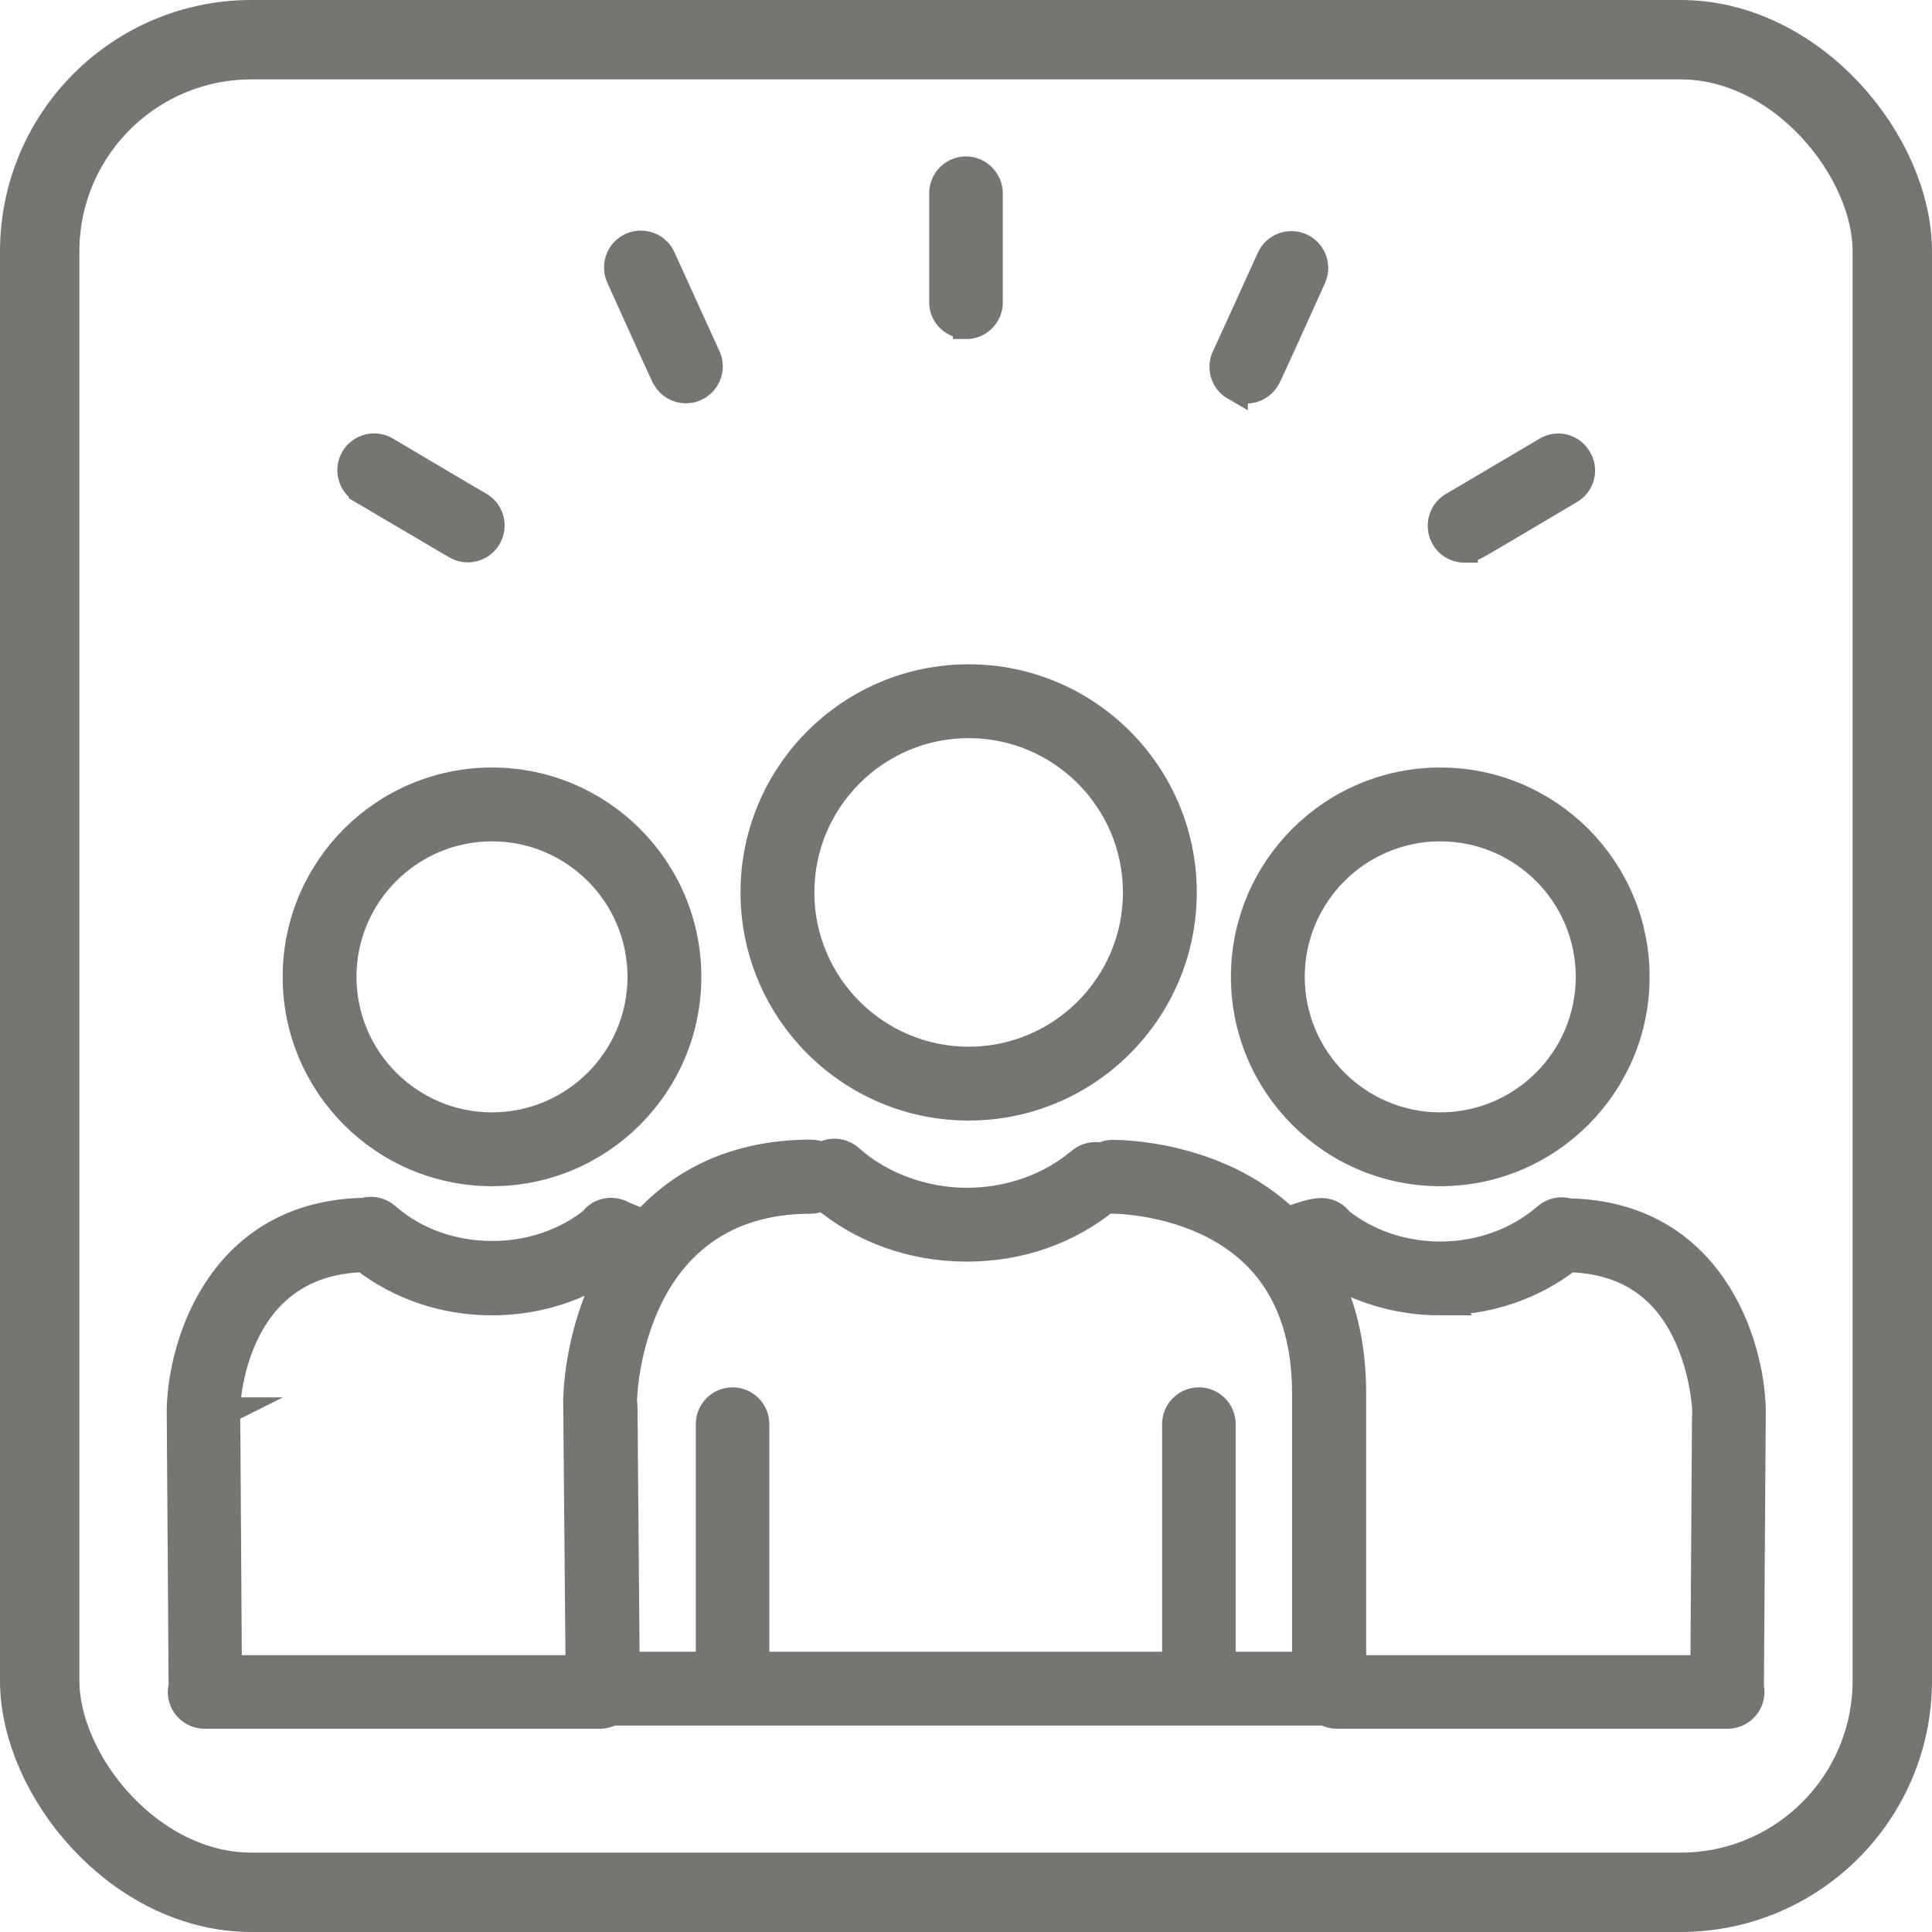
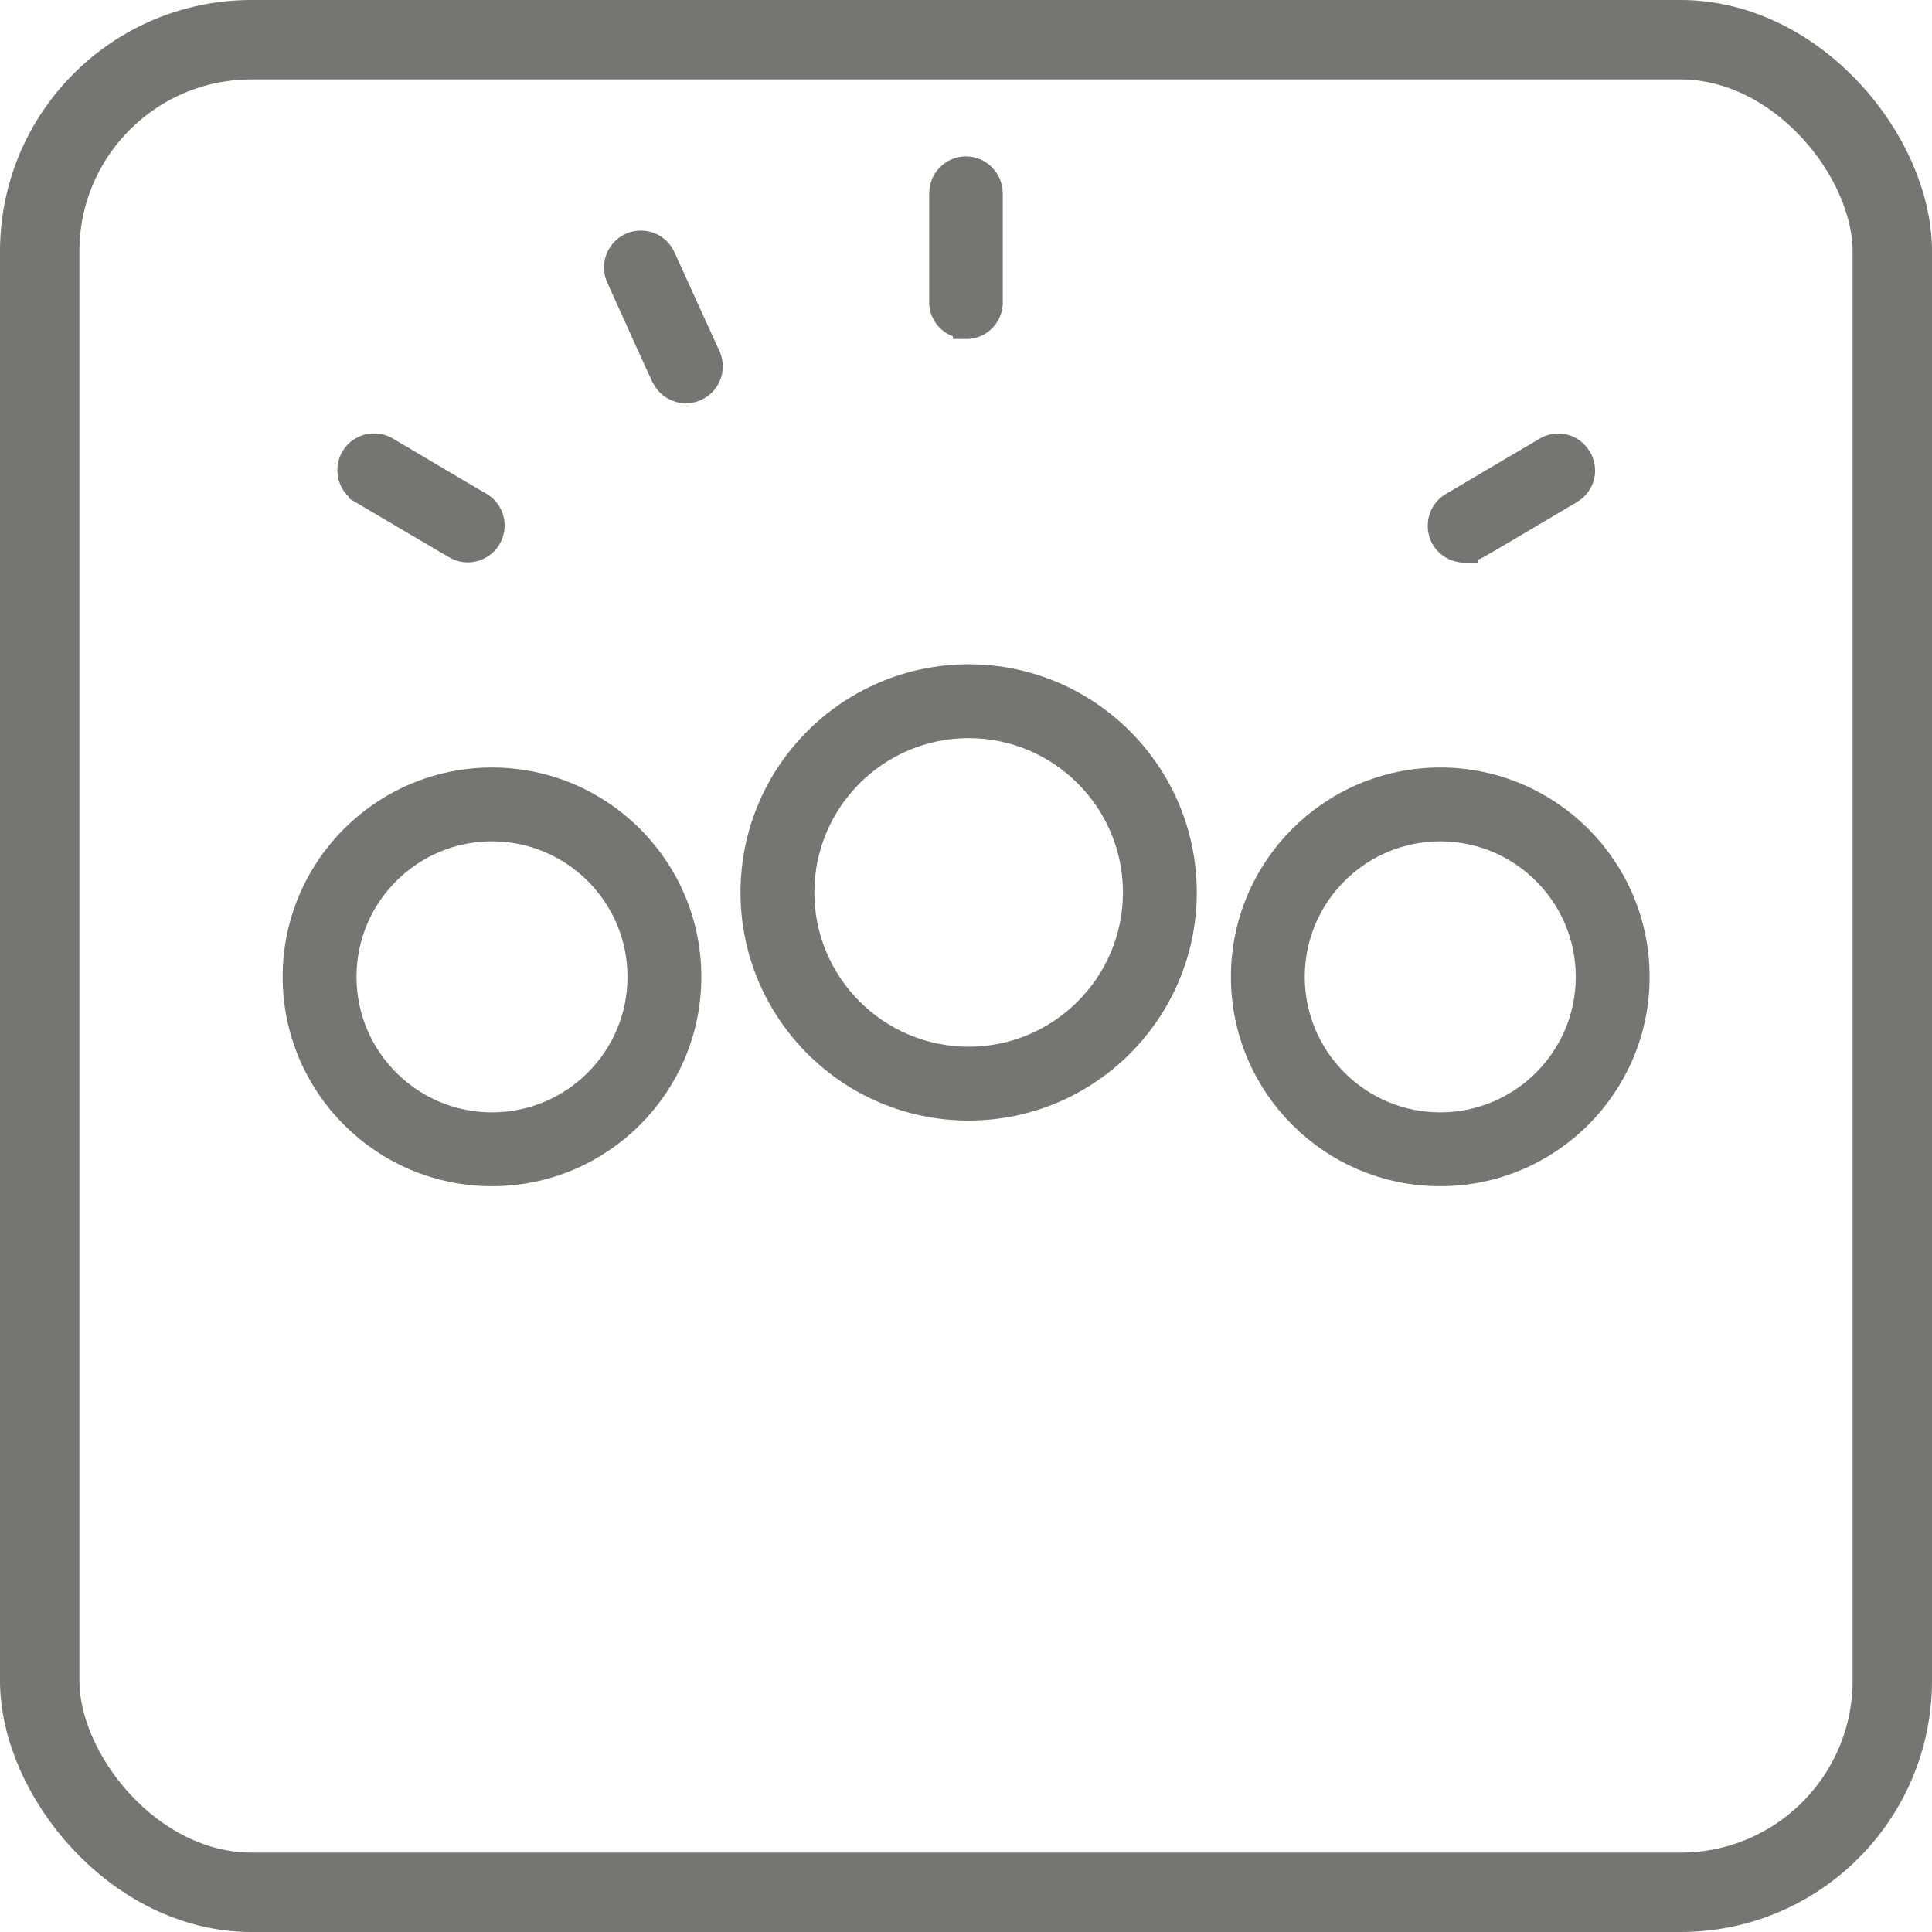
<svg xmlns="http://www.w3.org/2000/svg" id="_イヤー_2" data-name="レイヤー 2" width="73" height="73" viewBox="0 0 73 73">
  <defs>
    <style>
      .cls-1 {
        fill: none;
        stroke-width: 3px;
      }

      .cls-1, .cls-2 {
        stroke: #777572;
        stroke-miterlimit: 10;
      }

      .cls-2 {
        fill: #777572;
      }
    </style>
  </defs>
  <g id="_イヤー_1-2" data-name="レイヤー 1">
    <rect class="cls-1" x="1.5" y="1.5" width="70" height="70" rx="8" ry="8" />
    <g>
      <path class="cls-2" d="M36.6,41.84c4.48,0,8.12-3.64,8.12-8.12s-3.64-8.12-8.12-8.12-8.12,3.64-8.12,8.12,3.64,8.12,8.12,8.12Zm0-14.45c3.49,0,6.33,2.84,6.33,6.33s-2.84,6.33-6.33,6.33-6.33-2.84-6.33-6.33,2.84-6.33,6.33-6.33Z" />
      <path class="cls-2" d="M18.59,44.32c4.09,0,7.41-3.32,7.41-7.41s-3.32-7.41-7.41-7.41-7.41,3.32-7.41,7.41,3.32,7.41,7.41,7.41Zm0-13.03c3.1,0,5.62,2.52,5.62,5.62s-2.52,5.62-5.62,5.62-5.62-2.52-5.62-5.62,2.52-5.62,5.62-5.62Z" />
-       <path class="cls-2" d="M6.89,63.64c-.03,.09-.05,.19-.05,.29,0,.49,.4,.89,.89,.89h14.95c.16,0,.31-.05,.45-.12h26.94c.13,.08,.28,.12,.45,.12h14.76c.49,0,.89-.4,.89-.89,0-.1-.02-.2-.05-.29h.03s.07-10.23,.07-10.35v-.03c-.06-2.56-1.59-7.38-6.95-7.48-.29-.09-.61-.03-.85,.18-1.07,.93-2.49,1.45-4,1.45-1.42,0-2.76-.46-3.8-1.29-.02-.02-.03-.05-.05-.07-.42-.44-.9-.32-1.93,.06-2.66-2.57-6.45-2.54-6.61-2.54-.15,0-.29,.04-.41,.11-.27-.07-.57-.01-.8,.18-1.16,.98-2.69,1.52-4.29,1.52s-3.24-.58-4.41-1.63c-.3-.27-.74-.29-1.07-.09-.12-.06-.26-.1-.4-.1-2.92,0-4.95,1.12-6.32,2.64-.5-.19-.7-.28-.77-.31-.15-.09-.34-.14-.53-.13-.27,.02-.5,.15-.65,.36-1.04,.82-2.37,1.27-3.78,1.27-1.51,0-2.93-.51-4-1.45-.24-.21-.57-.27-.85-.18-5.36,.1-6.89,4.92-6.95,7.48v.03c0,.18,.07,10.35,.07,10.35h.03Zm47.53-14.44c1.8,0,3.5-.58,4.85-1.63,2.05,.05,3.53,.97,4.4,2.75,.72,1.46,.77,2.97,.77,2.98h.01c-.02,.15-.02,.3-.02,.42l-.06,9.32h-13.25v-10.4c0-1.85-.39-3.44-1.14-4.77,1.28,.86,2.83,1.33,4.44,1.33Zm-30.85,3.74c0-.31,.24-7.58,7.07-7.58,.17,0,.32-.05,.45-.13,1.48,1.25,3.4,1.94,5.43,1.94s3.84-.65,5.31-1.84c.07,.02,.13,.03,.21,.03h.01s3.25-.02,5.38,2.08c1.25,1.24,1.89,2.99,1.89,5.2v10.27h-3.13v-9.1c0-.49-.4-.89-.89-.89s-.89,.4-.89,.89v9.1h-15.84v-9.1c0-.49-.4-.89-.89-.89s-.89,.4-.89,.89v9.1h-3.12l-.08-9.54c0-.13,0-.28-.02-.43h.01Zm-15,.36c0-.23,.18-5.61,5.17-5.73,1.35,1.05,3.05,1.63,4.85,1.63,1.7,0,3.33-.52,4.64-1.47-1.02,1.77-1.41,3.75-1.45,5.17v.03c0,.19,.07,7.84,.09,10.11H8.64l-.06-9.32c0-.12,0-.27-.02-.42h.01Z" />
      <path class="cls-2" d="M47.01,36.91c0,4.09,3.32,7.41,7.41,7.41s7.41-3.32,7.41-7.41-3.32-7.41-7.41-7.41-7.41,3.32-7.41,7.41Zm7.41-5.62c3.1,0,5.62,2.52,5.62,5.62s-2.52,5.62-5.62,5.62-5.62-2.52-5.62-5.62,2.52-5.62,5.62-5.62Z" />
      <path class="cls-2" d="M36.5,12.31s.05,0,.08,0c.48-.04,.84-.46,.81-.94,0-.23,0-2.6,0-4.06,0-.49-.4-.9-.89-.9h0c-.49,0-.89,.4-.89,.89,0,4.04,0,4.13,0,4.19,.04,.46,.43,.81,.89,.81Z" />
      <path class="cls-2" d="M13.68,18.54c3.48,2.05,3.56,2.1,3.61,2.12,.12,.06,.25,.09,.38,.09,.34,0,.66-.19,.81-.51,.21-.44,.03-.96-.4-1.18-.2-.11-2.24-1.32-3.49-2.06-.42-.25-.97-.11-1.22,.31-.25,.43-.11,.97,.31,1.22Z" />
      <path class="cls-2" d="M25.14,14.29c.17,.29,.47,.45,.78,.45,.15,0,.3-.04,.44-.12,.42-.24,.57-.77,.35-1.19-.1-.21-1.08-2.37-1.68-3.69-.2-.45-.73-.65-1.18-.45-.45,.2-.65,.73-.45,1.18,1.66,3.68,1.71,3.77,1.74,3.81Z" />
      <path class="cls-2" d="M55.34,20.75c.13,0,.26-.03,.38-.09,.05-.02,.14-.06,3.61-2.12,.43-.25,.57-.8,.31-1.22-.25-.43-.8-.57-1.22-.31-1.25,.74-3.29,1.94-3.49,2.06-.43,.22-.6,.74-.4,1.18,.15,.32,.47,.51,.81,.51Z" />
-       <path class="cls-2" d="M46.65,14.63c.14,.08,.29,.12,.44,.12,.31,0,.61-.16,.78-.45,.03-.05,.08-.13,1.74-3.81,.2-.45,0-.98-.45-1.18-.45-.2-.98,0-1.18,.45-.6,1.32-1.58,3.48-1.68,3.69-.22,.42-.07,.95,.35,1.19Z" />
    </g>
  </g>
</svg>